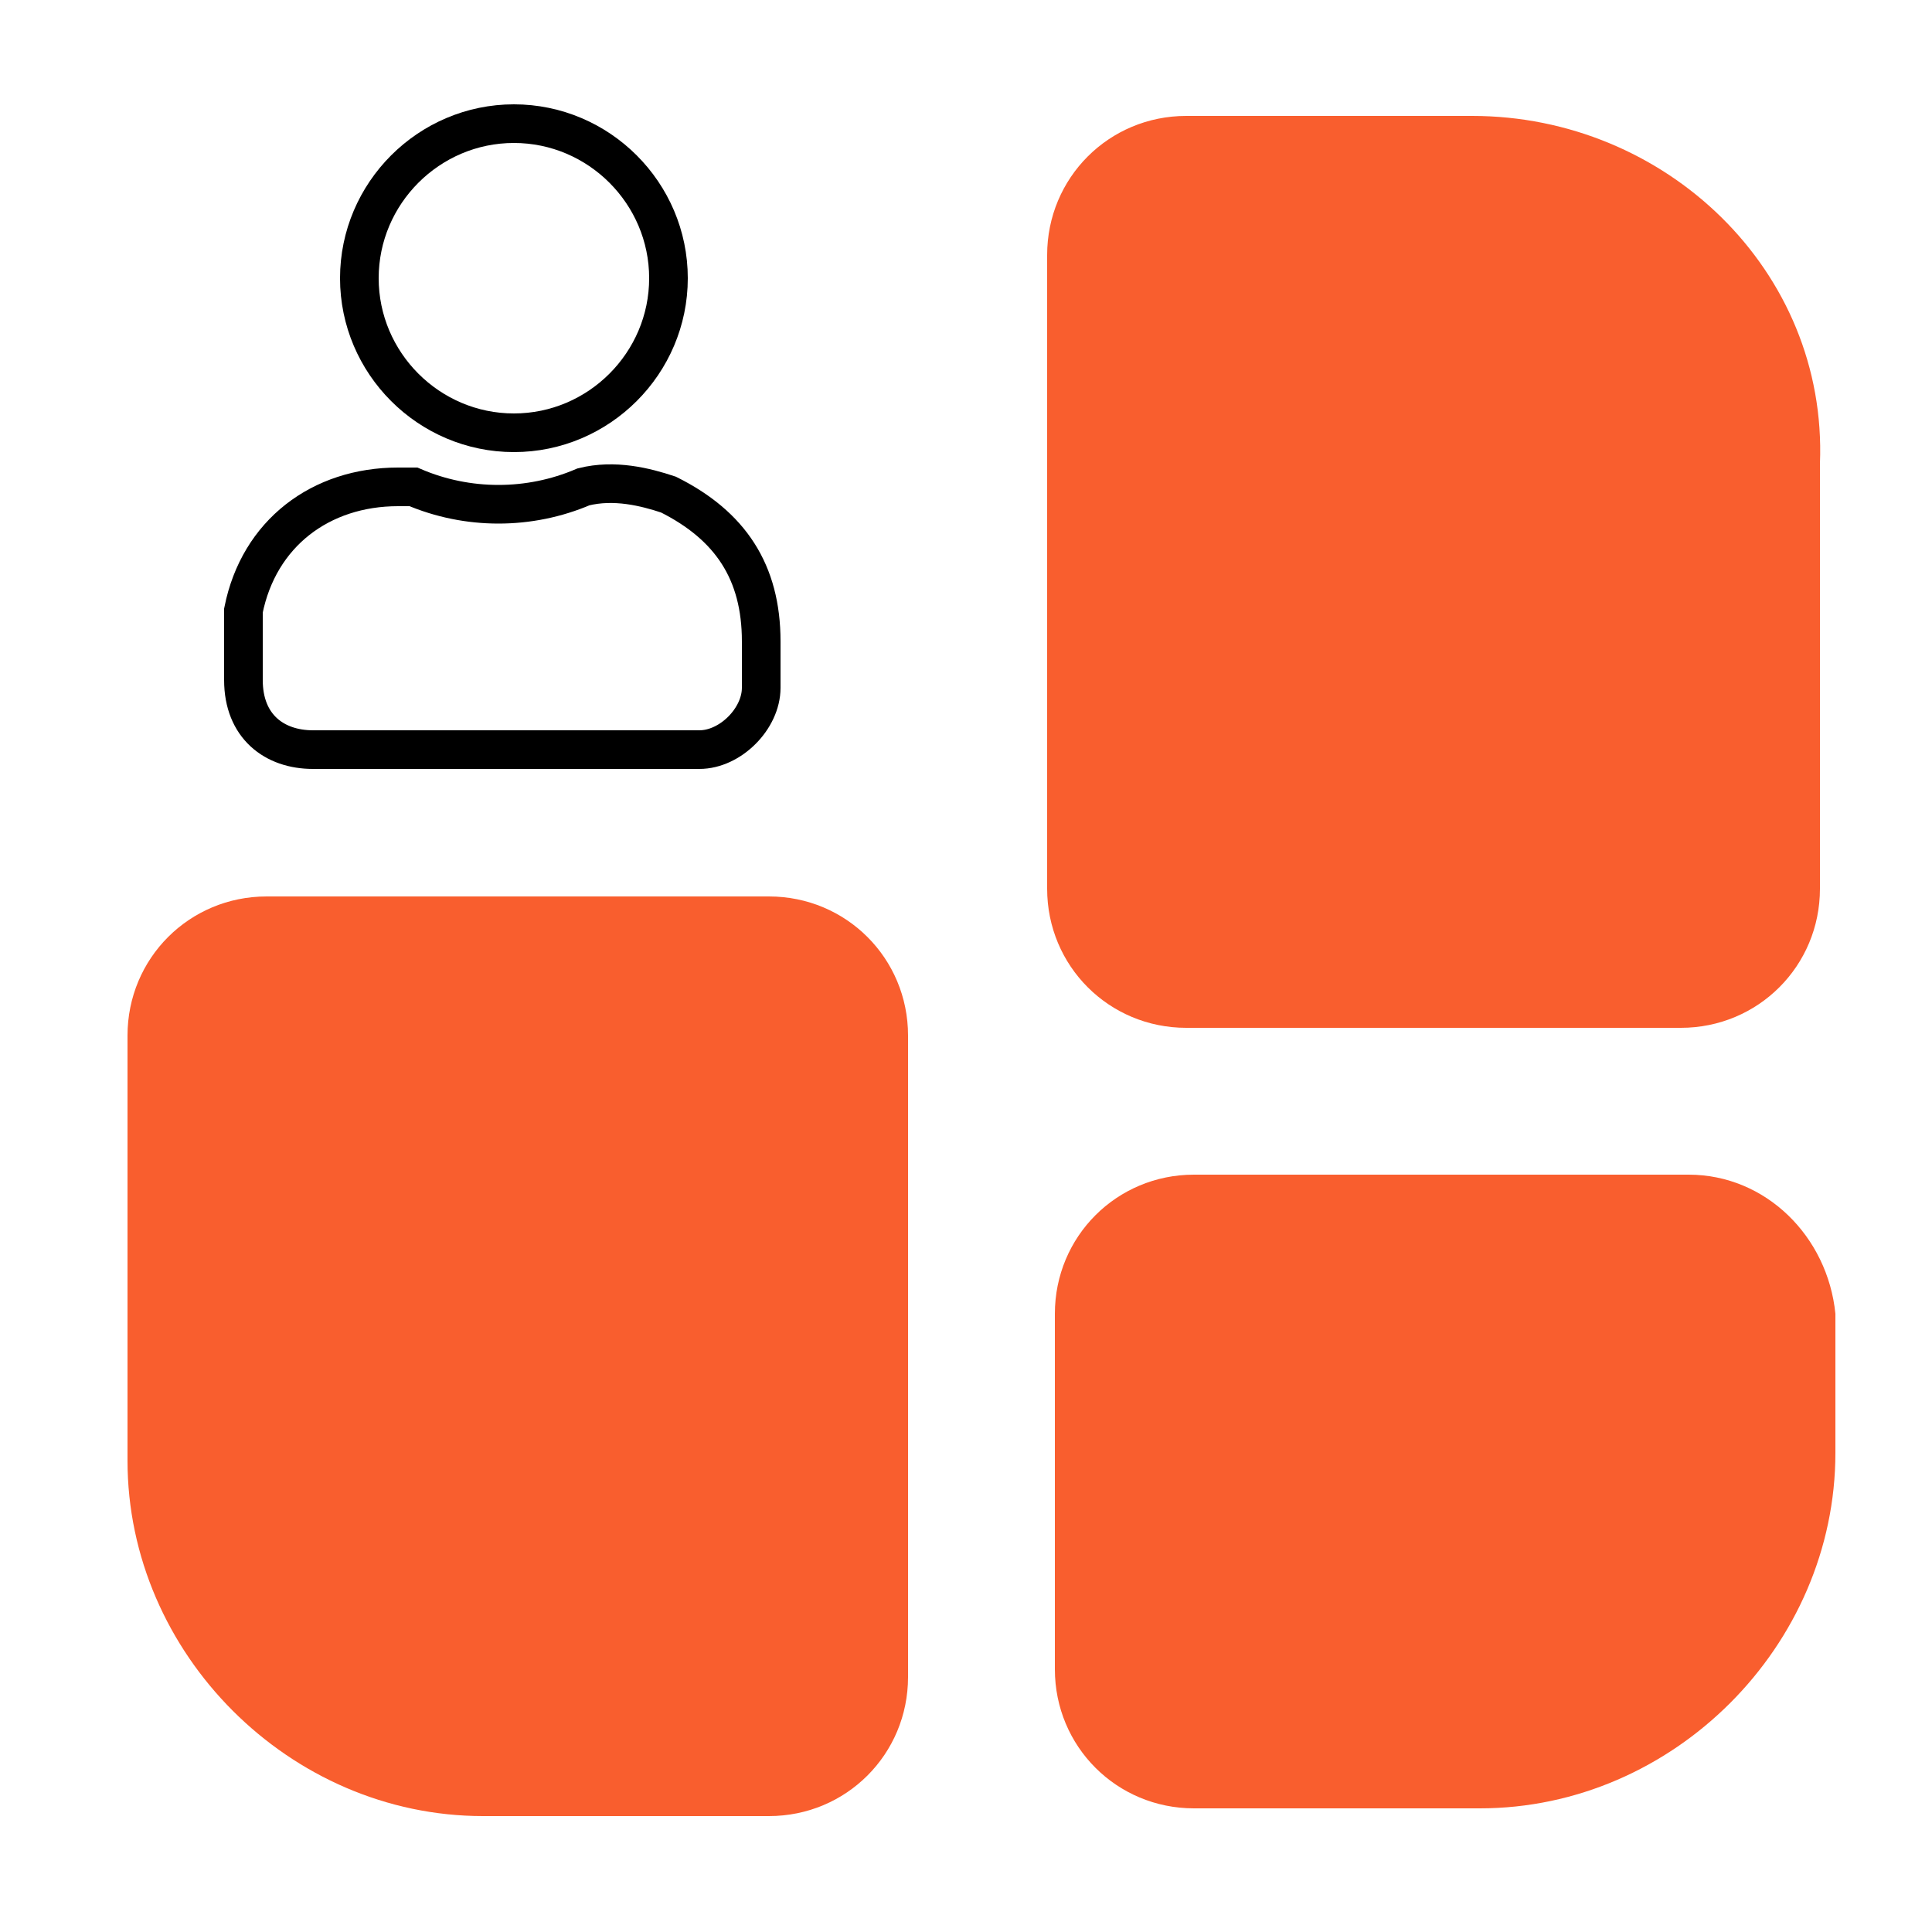
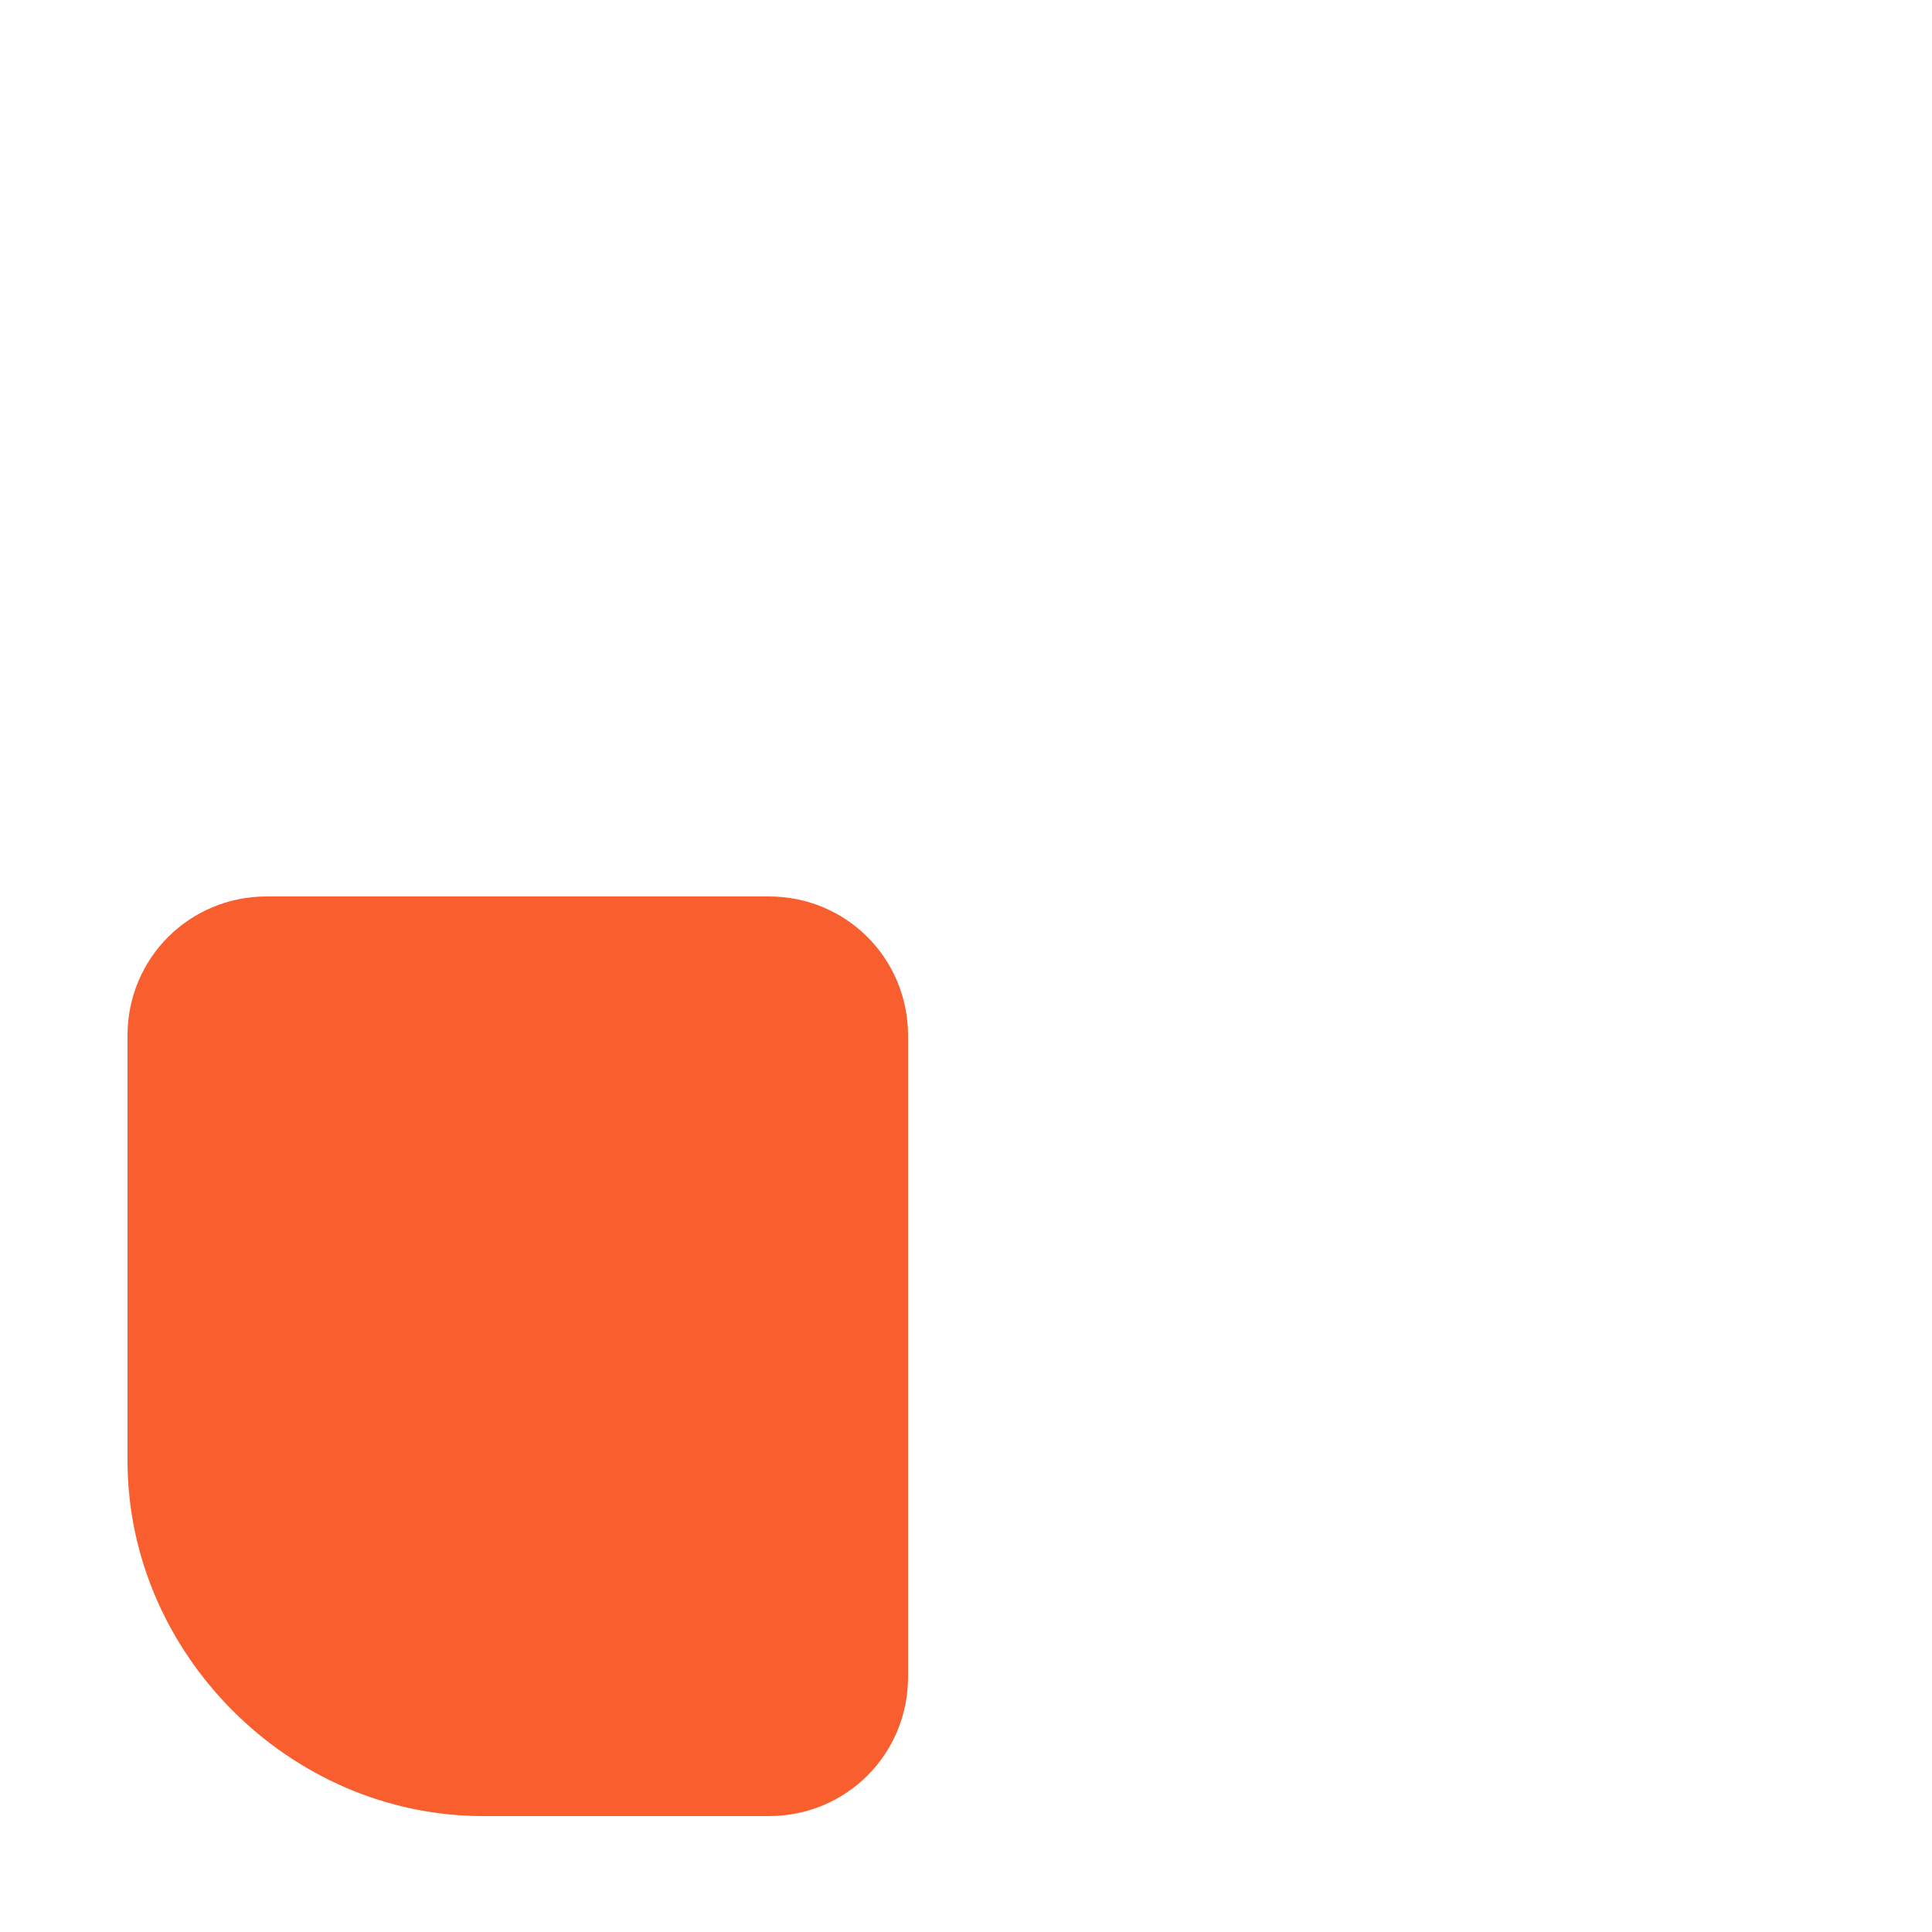
<svg xmlns="http://www.w3.org/2000/svg" id="export" viewBox="0 0 25 25">
  <defs>
    <style>
      .cls-1 {
        fill: #f95e2e;
        stroke-width: 0px;
      }

      .cls-2 {
        fill: none;
        stroke: #000;
        stroke-miterlimit: 10;
        stroke-width: .5px;
      }
    </style>
  </defs>
-   <path class="cls-1" d="M21.85,15.2h-6.4c-1,0-1.8.8-1.8,1.8v4.6c0,1,.8,1.8,1.8,1.8h3.7c2.5,0,4.6-2.1,4.6-4.6v-1.8c-.1-1-.9-1.8-1.9-1.8Z" />
-   <path class="cls-1" d="M19.05,1.5h-3.7c-1,0-1.8.8-1.8,1.8v8.2c0,1,.8,1.8,1.8,1.8h6.4c1,0,1.8-.8,1.8-1.8v-5.5c.1-2.5-2-4.5-4.5-4.5Z" />
  <path class="cls-1" d="M9.95,11.6H3.45c-1,0-1.8.8-1.8,1.8v5.5c0,2.5,2.1,4.6,4.6,4.6h3.7c1,0,1.8-.8,1.8-1.8v-8.3c0-1-.8-1.8-1.8-1.8Z" />
  <g>
-     <path class="cls-2" d="M6.65,9.7h-2.6c-.5,0-.9-.3-.9-.9v-.9c.2-1,1-1.6,2-1.6h.2c.7.3,1.5.3,2.2,0,.4-.1.8,0,1.1.1.8.4,1.2,1,1.2,1.9v.6c0,.4-.4.8-.8.8h-2.4Z" />
-     <path class="cls-2" d="M6.65,5.6c-1.1,0-2-.9-2-2s.9-2,2-2,2,.9,2,2-.9,2-2,2Z" />
-   </g>
+     </g>
</svg>